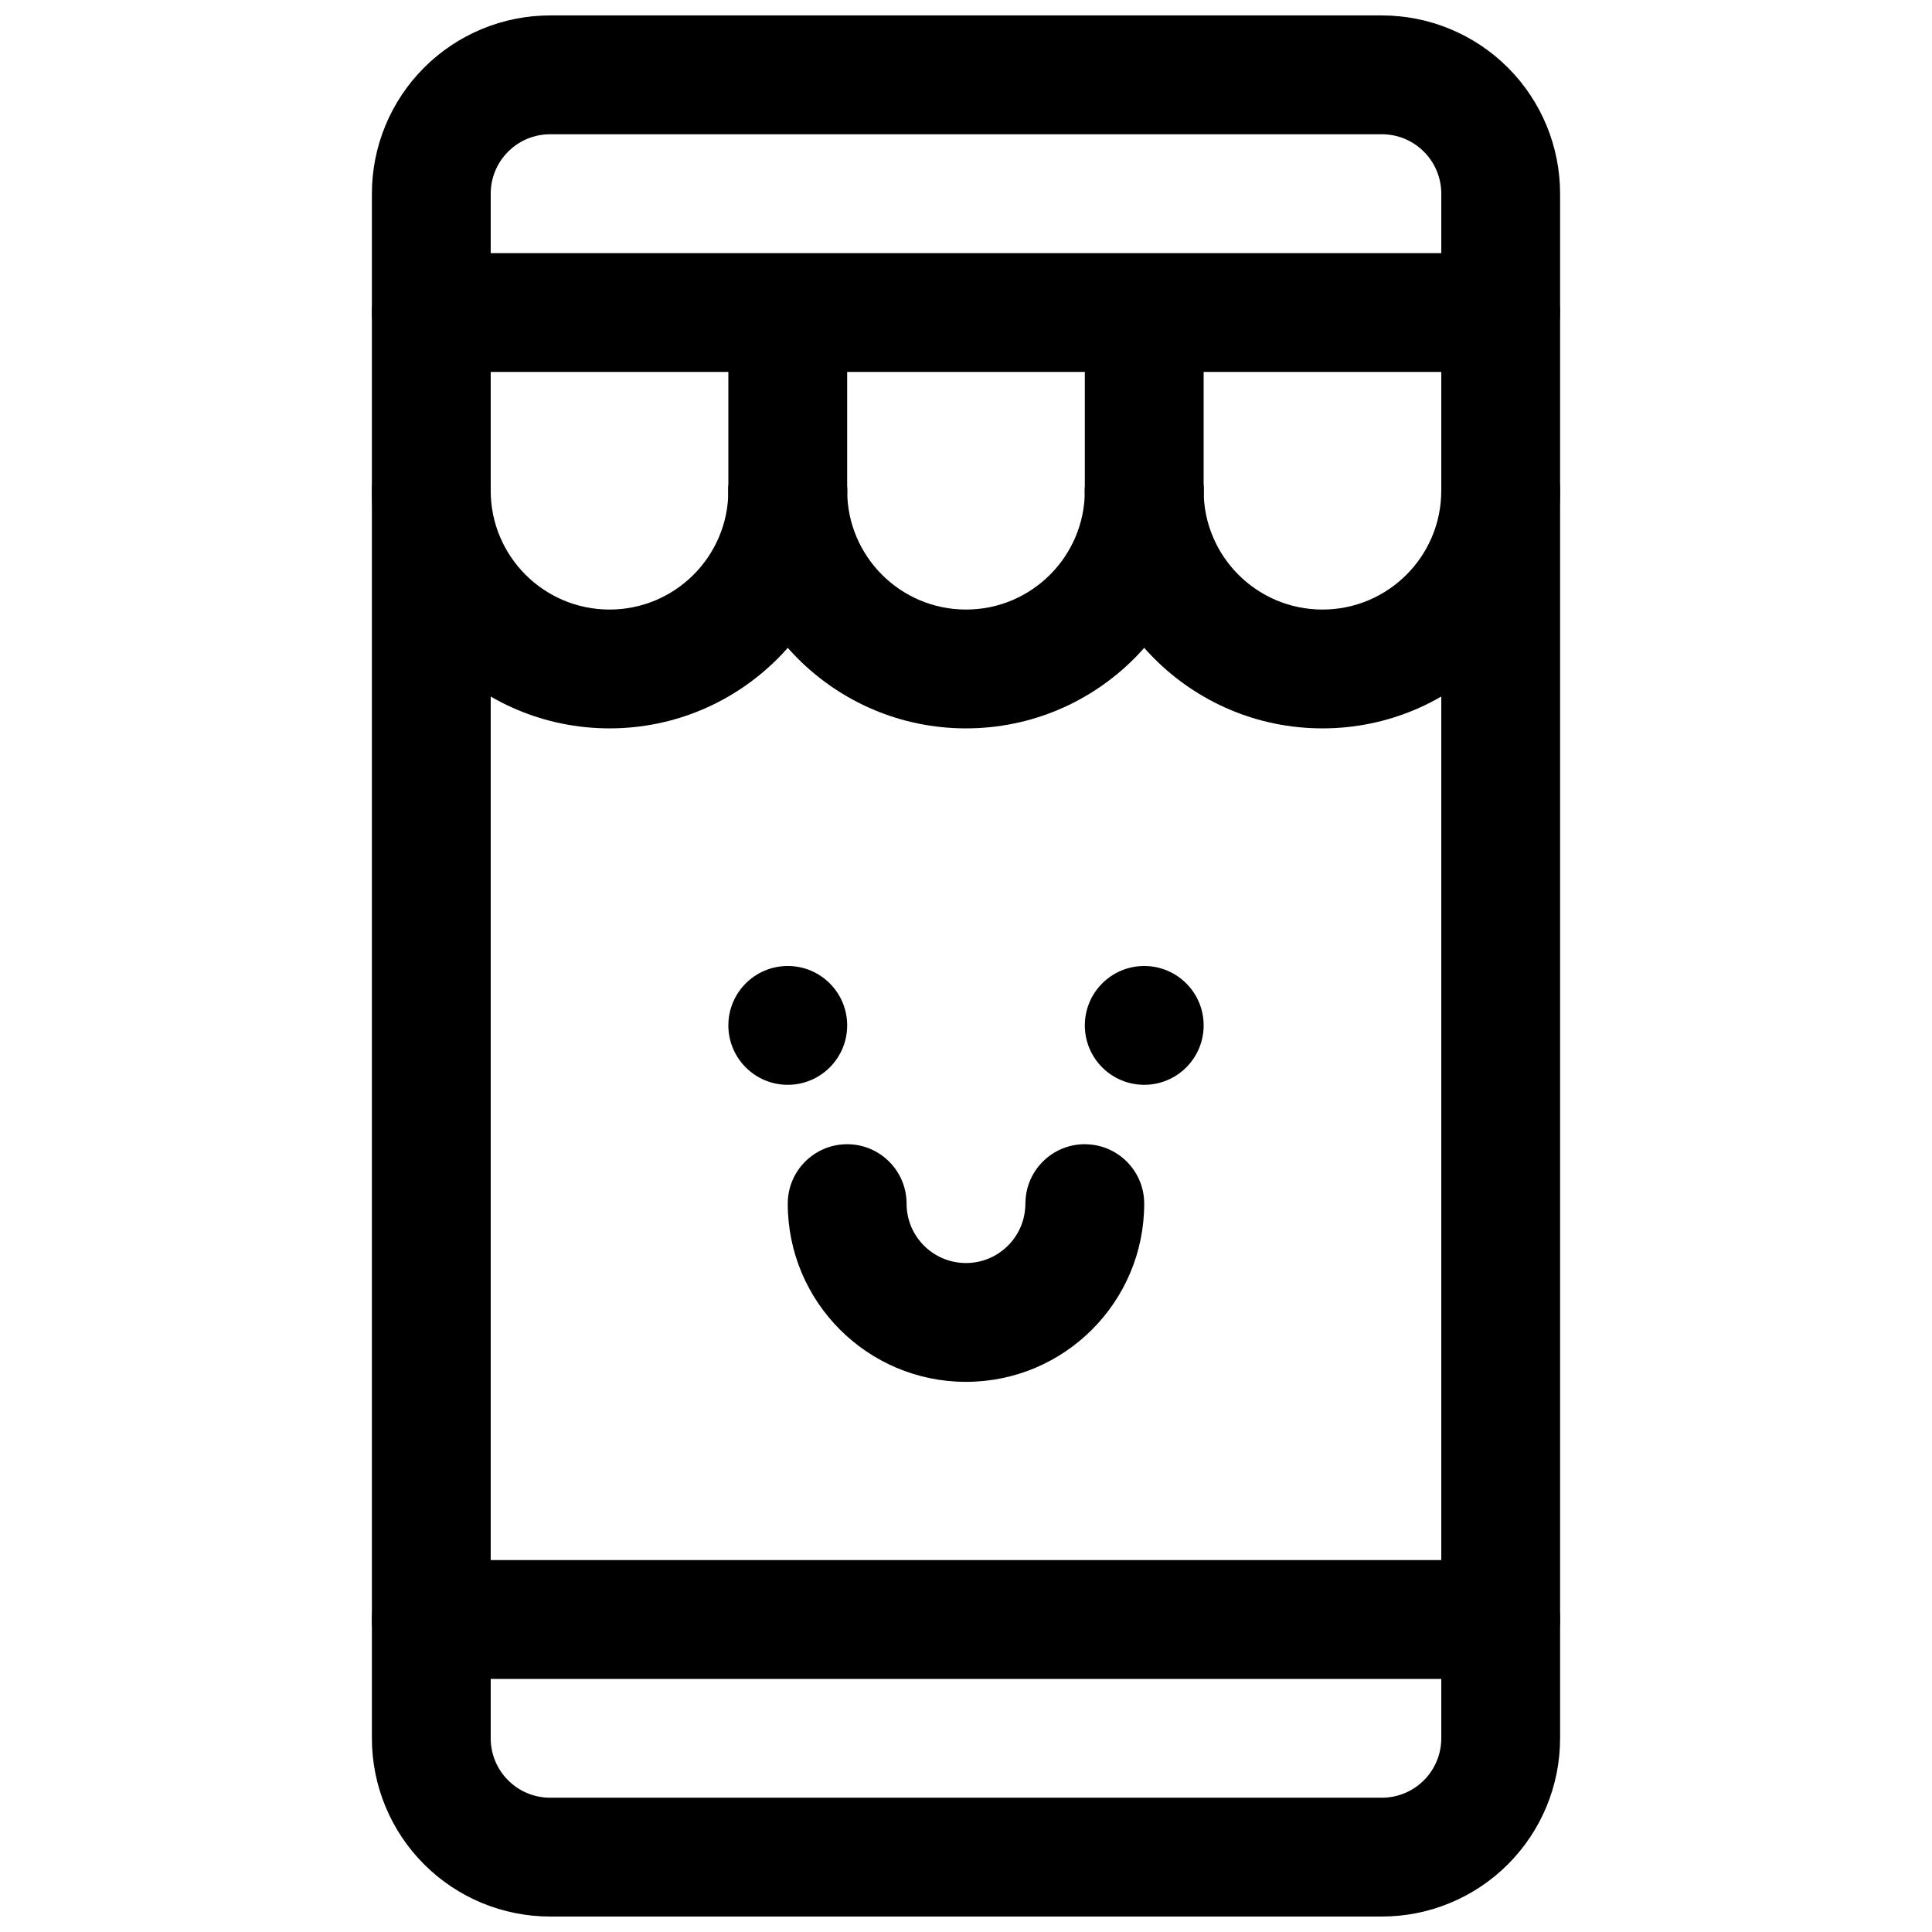
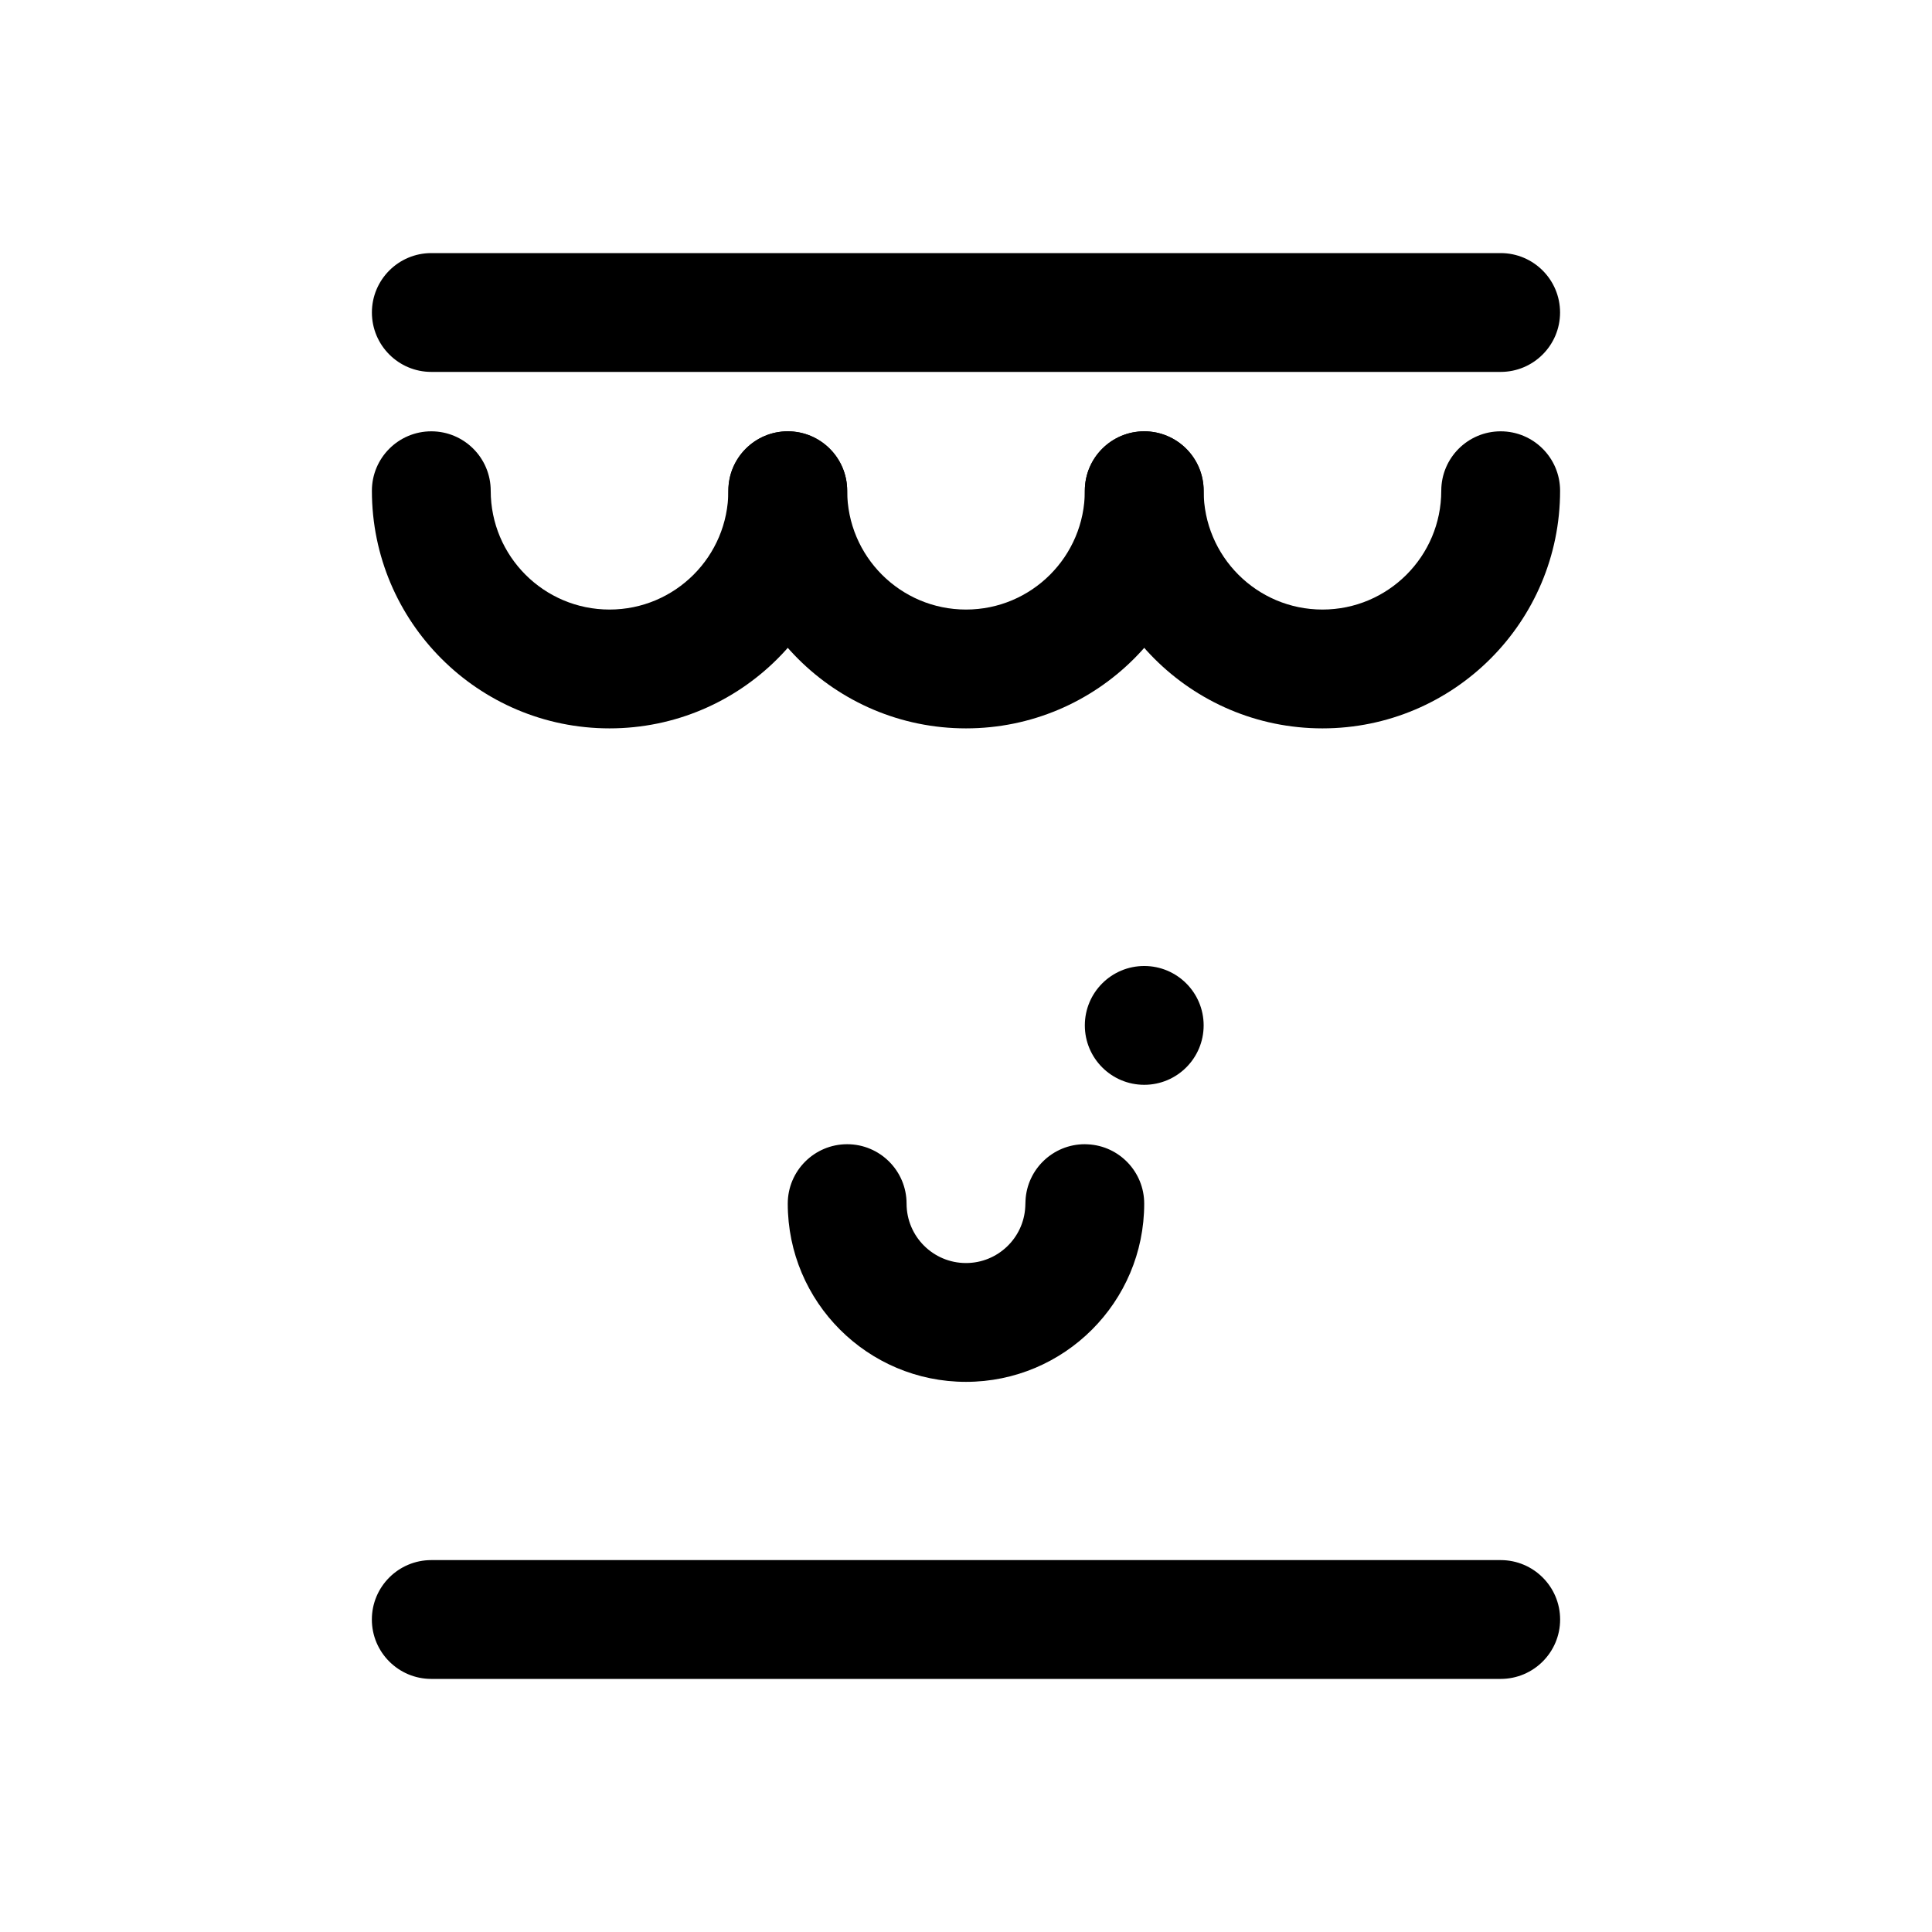
<svg xmlns="http://www.w3.org/2000/svg" width="800px" height="800px" version="1.1" viewBox="144 144 512 512">
  <defs>
    <clipPath id="a">
      <path d="m242 148.09h316v503.81h-316z" />
    </clipPath>
  </defs>
-   <path d="m368.51 415.74c0 8.695-7.051 15.746-15.746 15.746s-15.742-7.051-15.742-15.746c0-8.695 7.047-15.742 15.742-15.742s15.746 7.047 15.746 15.742" fill-rule="evenodd" />
  <path d="m462.98 415.74c0 8.695-7.051 15.746-15.746 15.746-8.695 0-15.742-7.051-15.742-15.746 0-8.695 7.047-15.742 15.742-15.742 8.695 0 15.746 7.047 15.746 15.742" fill-rule="evenodd" />
  <path d="m432.3 447.26c8.312 0.41 14.926 7.305 14.926 15.715 0 26.07-21.16 47.23-47.23 47.23-26.074 0-47.234-21.16-47.234-47.23 0-8.691 7.055-15.746 15.746-15.746 8.688 0 15.742 7.055 15.742 15.746 0 8.688 7.055 15.742 15.746 15.742 8.406 0 15.301-6.613 15.711-14.926l0.062-1.637c0.41-8.312 7.305-14.926 15.715-14.926z" fill-rule="evenodd" />
  <g clip-path="url(#a)">
-     <path d="m557.44 195.32c0-12.531-4.973-24.543-13.828-33.391-8.859-8.863-20.875-13.84-33.398-13.84h-220.43c-12.523 0-24.539 4.977-33.395 13.84-8.859 8.848-13.832 20.859-13.832 33.391v409.35c0 12.531 4.973 24.543 13.832 33.391 8.855 8.867 20.871 13.84 33.395 13.84h220.43c12.523 0 24.539-4.973 33.398-13.84 8.855-8.848 13.828-20.859 13.828-33.391zm-31.484 0v409.35c0 4.172-1.66 8.188-4.621 11.129-2.945 2.961-6.957 4.613-11.121 4.613h-220.43c-4.164 0-8.176-1.652-11.121-4.613-2.961-2.941-4.621-6.957-4.621-11.129v-409.35c0-4.172 1.66-8.184 4.621-11.129 2.945-2.961 6.957-4.613 11.121-4.613h220.43c4.164 0 8.176 1.652 11.121 4.613 2.961 2.945 4.621 6.957 4.621 11.129z" fill-rule="evenodd" />
-   </g>
+     </g>
  <path d="m258.3 242.56h283.39c8.691 0 15.742-7.055 15.742-15.746 0-8.688-7.051-15.742-15.742-15.742h-283.39c-8.688 0-15.742 7.055-15.742 15.742 0 8.691 7.055 15.746 15.742 15.746z" fill-rule="evenodd" />
  <path d="m258.3 588.93h283.39c8.699 0 15.758-7.051 15.758-15.742s-7.059-15.746-15.758-15.746h-283.39c-8.699 0-15.754 7.055-15.754 15.746s7.055 15.742 15.754 15.742z" fill-rule="evenodd" />
  <path d="m431.49 274.05c0 17.379-14.109 31.488-31.488 31.488-17.383 0-31.488-14.109-31.488-31.488 0-8.691-7.055-15.746-15.746-15.746s-15.742 7.055-15.742 15.746c0 34.762 28.211 62.977 62.977 62.977 34.762 0 62.977-28.215 62.977-62.977 0-8.691-7.055-15.746-15.746-15.746-8.691 0-15.742 7.055-15.742 15.746z" fill-rule="evenodd" />
  <path d="m337.02 274.05c0 17.379-14.109 31.488-31.488 31.488-17.383 0-31.488-14.109-31.488-31.488 0-8.691-7.055-15.746-15.746-15.746-8.688 0-15.742 7.055-15.742 15.746 0 34.762 28.211 62.977 62.977 62.977 34.762 0 62.977-28.215 62.977-62.977 0-8.691-7.055-15.746-15.746-15.746s-15.742 7.055-15.742 15.746z" fill-rule="evenodd" />
  <path d="m525.95 274.05c0 17.379-14.105 31.488-31.488 31.488-17.379 0-31.484-14.109-31.484-31.488 0-8.691-7.055-15.746-15.746-15.746-8.691 0-15.742 7.055-15.742 15.746 0 34.762 28.211 62.977 62.973 62.977 34.766 0 62.977-28.215 62.977-62.977 0-8.691-7.051-15.746-15.742-15.746-8.691 0-15.746 7.055-15.746 15.746z" fill-rule="evenodd" />
-   <path d="m337.02 234.69v39.359c0 8.691 7.051 15.742 15.742 15.742s15.746-7.051 15.746-15.742v-39.359c0-8.691-7.055-15.746-15.746-15.746s-15.742 7.055-15.742 15.746z" fill-rule="evenodd" />
-   <path d="m431.49 234.69v39.359c0 8.691 7.051 15.742 15.742 15.742 8.691 0 15.746-7.051 15.746-15.742v-39.359c0-8.691-7.055-15.746-15.746-15.746-8.691 0-15.742 7.055-15.742 15.746z" fill-rule="evenodd" />
</svg>